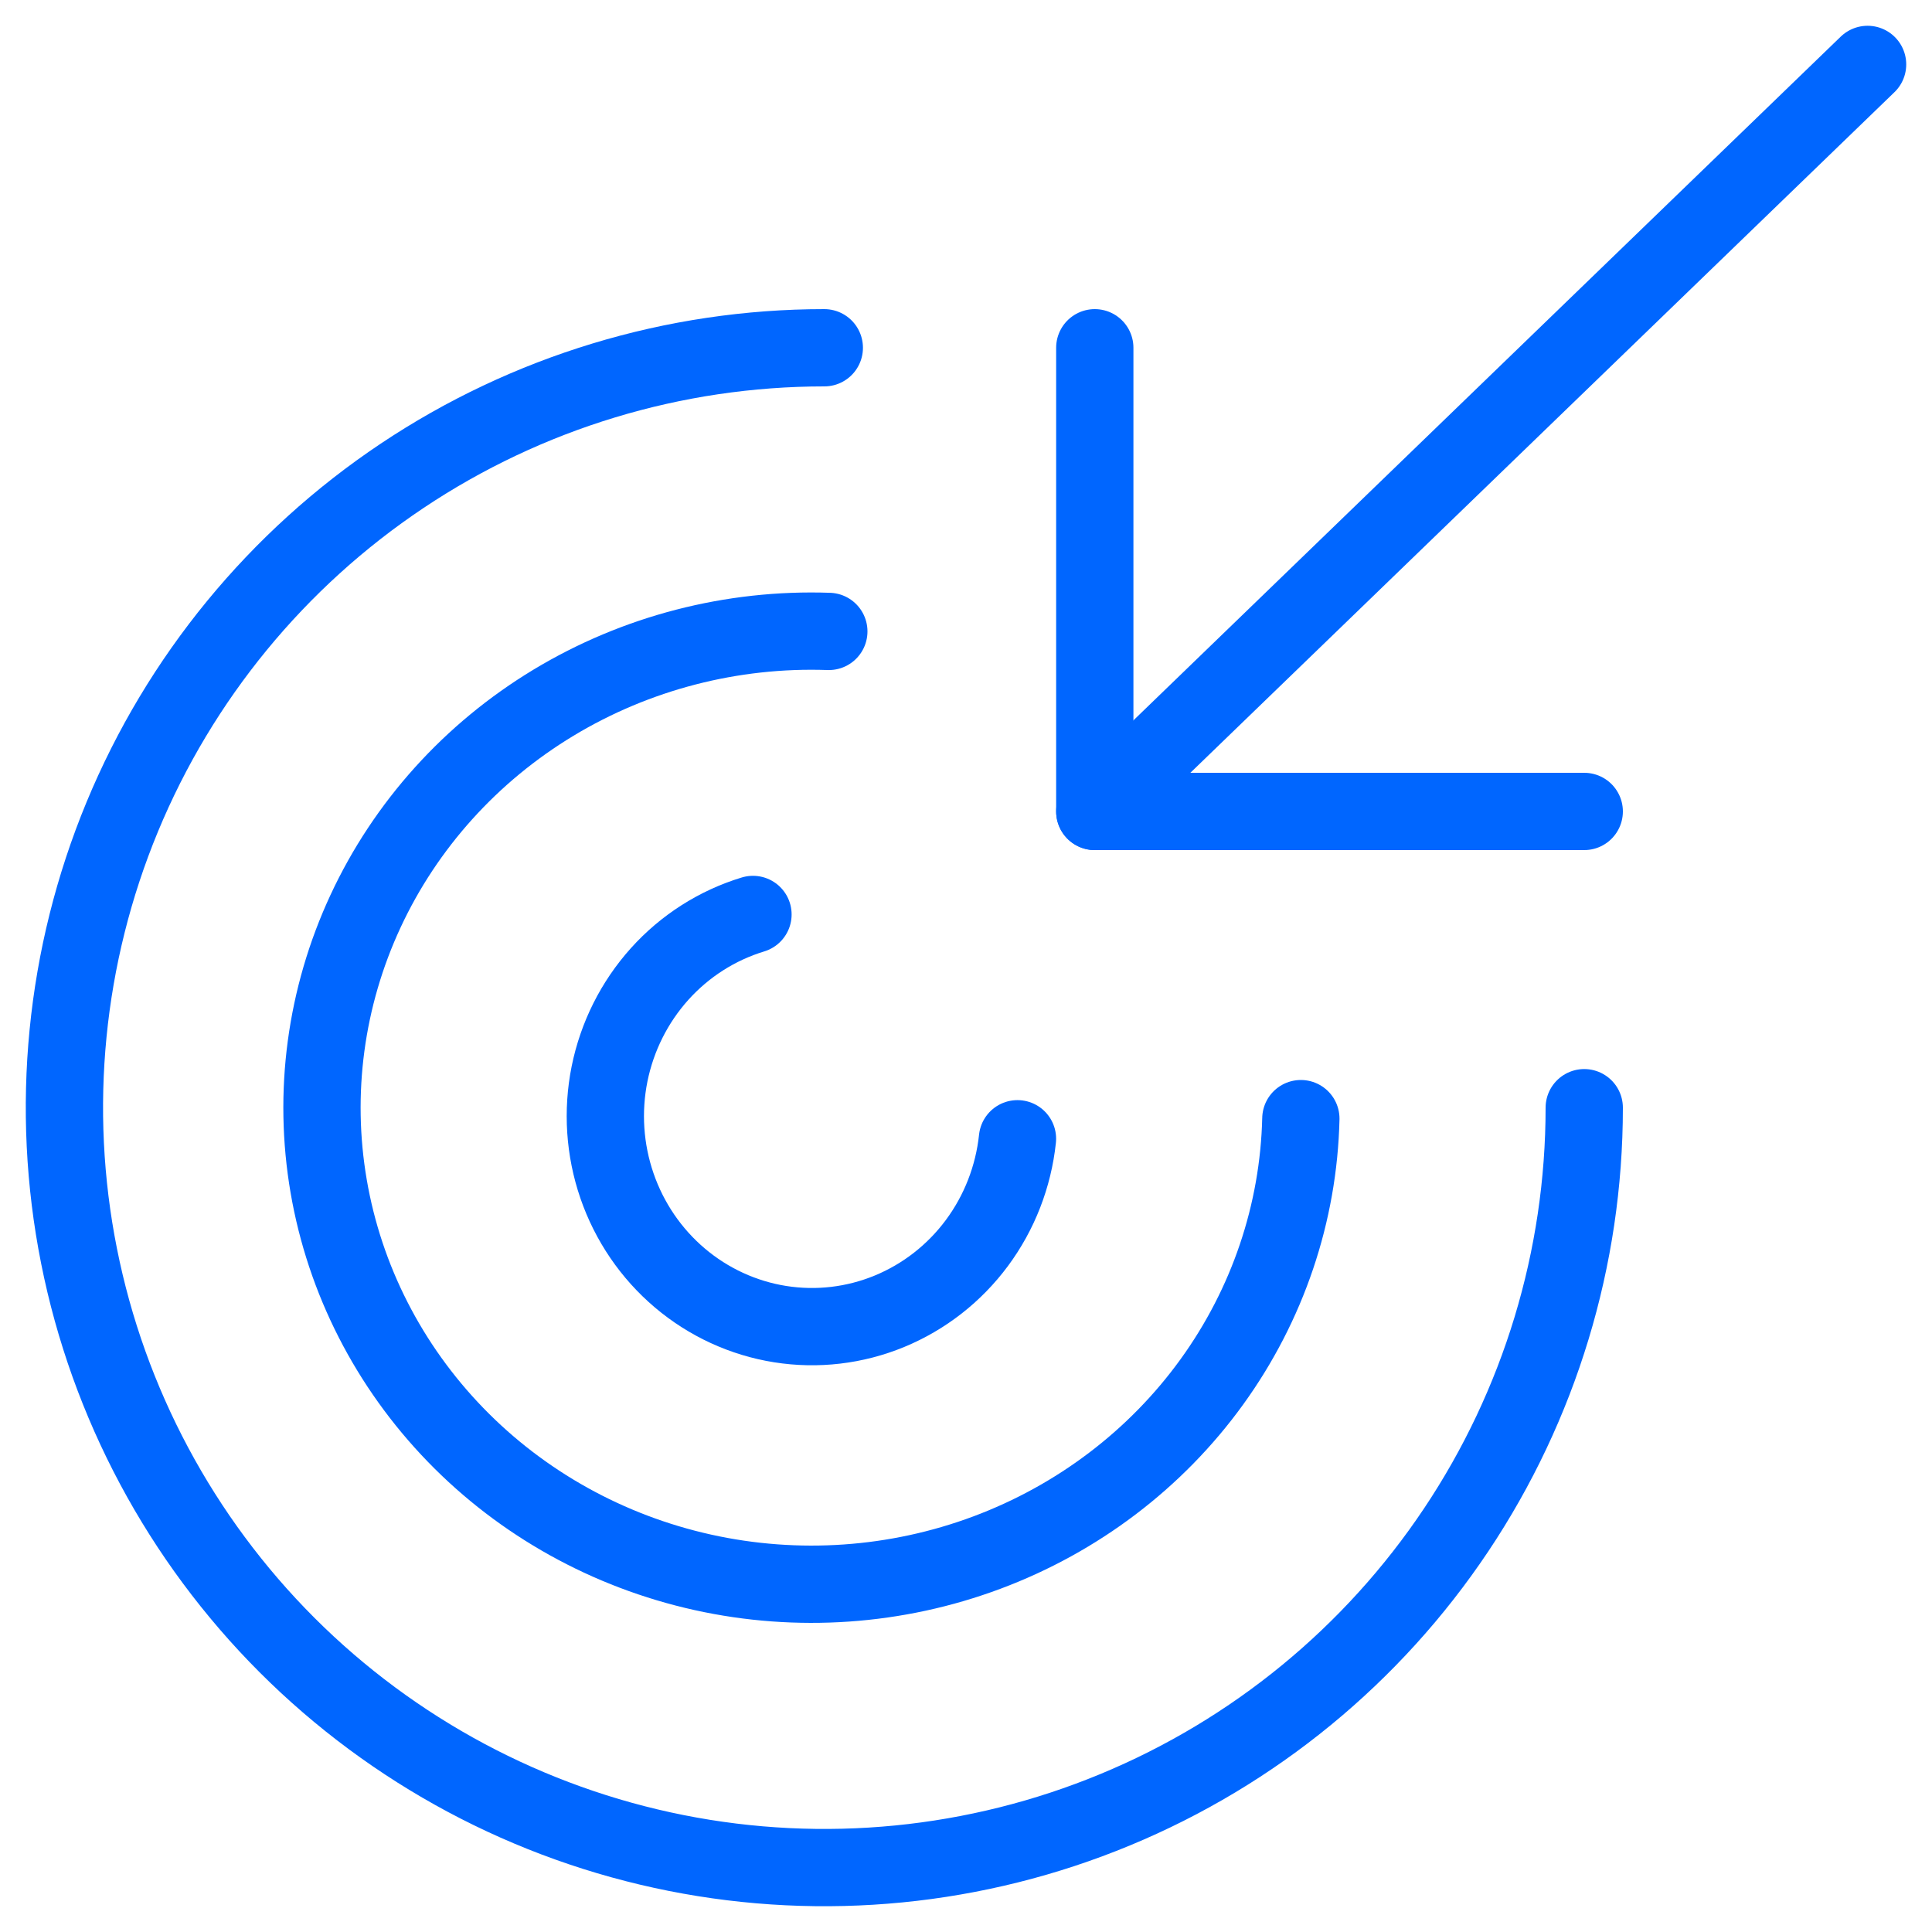
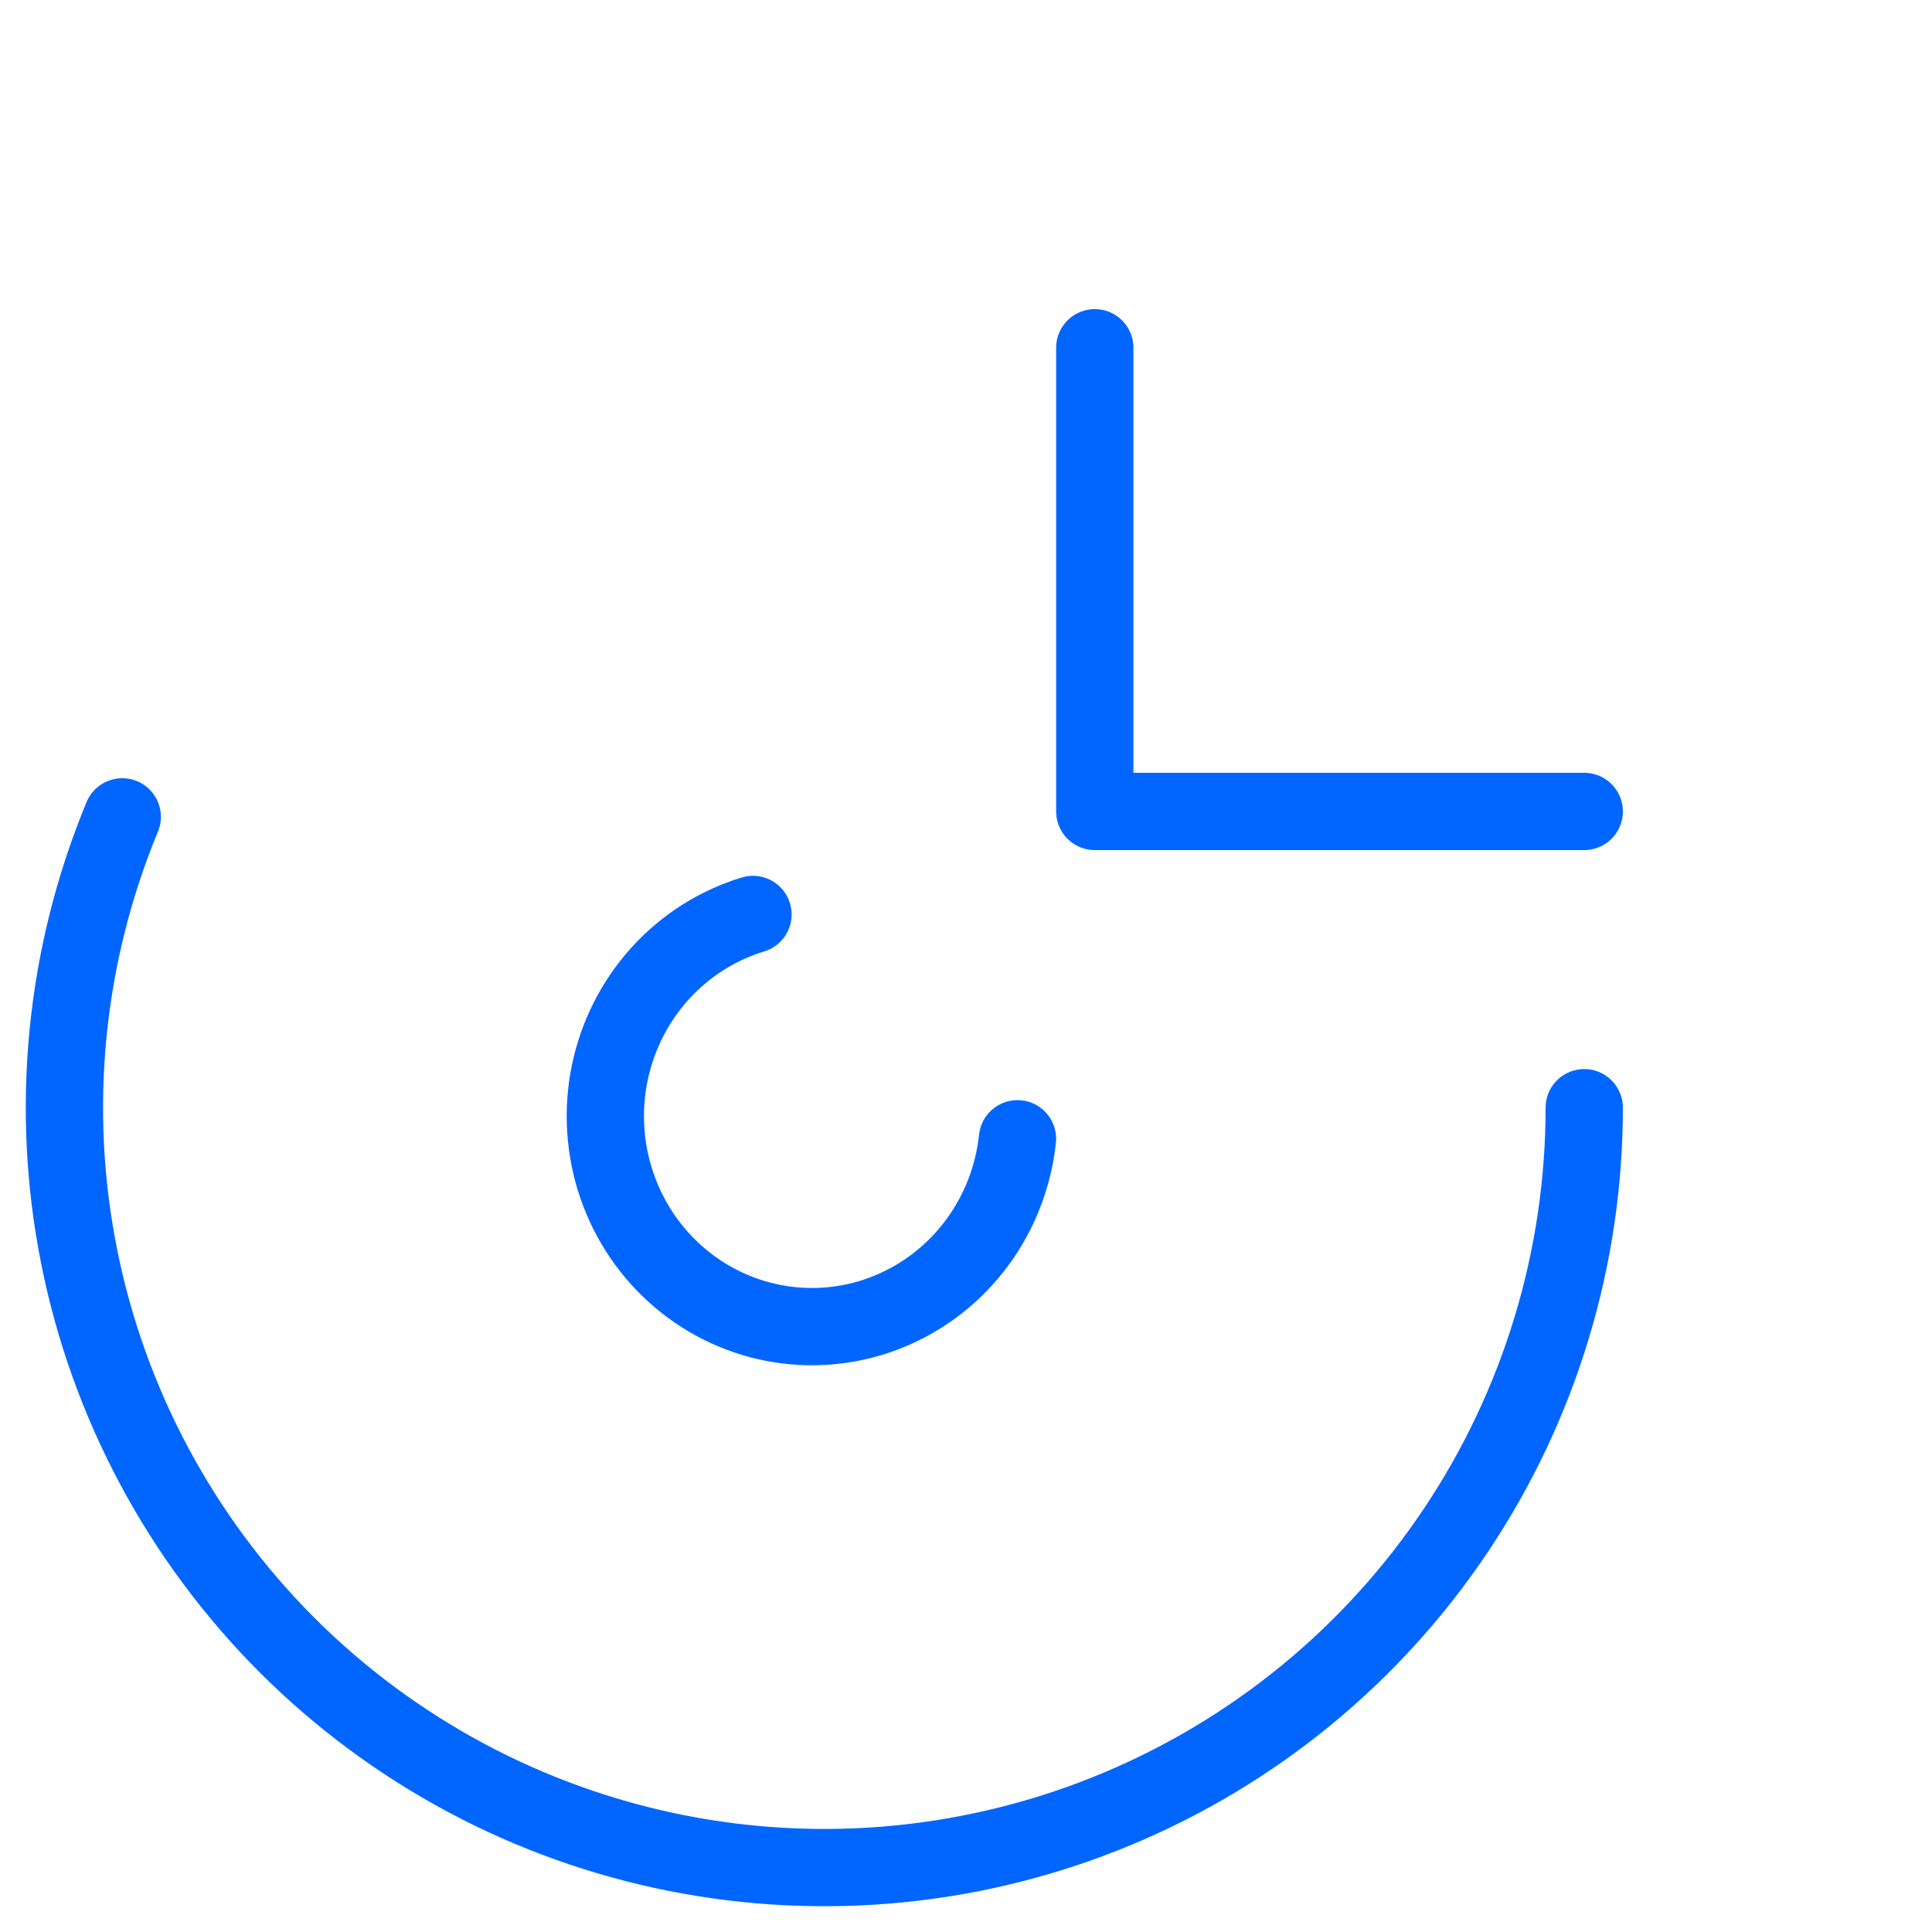
<svg xmlns="http://www.w3.org/2000/svg" fill="none" height="50" viewBox="0 0 50 50" width="50">
  <g stroke="#06f" stroke-linecap="round" stroke-linejoin="round" stroke-width="2">
-     <path d="m41 28.667c0 3.89-1.153 7.692-3.314 10.926-2.161 3.234-5.232 5.755-8.826 7.243-3.594 1.489-7.548 1.878-11.363 1.119-3.815-.759-7.319-2.632-10.07-5.382-2.75-2.751-4.623-6.255-5.382-10.07s-.369-7.769 1.119-11.363c1.489-3.594 4.009-6.665 7.243-8.826 3.234-2.161 7.037-3.314 10.926-3.314" />
+     <path d="m41 28.667c0 3.89-1.153 7.692-3.314 10.926-2.161 3.234-5.232 5.755-8.826 7.243-3.594 1.489-7.548 1.878-11.363 1.119-3.815-.759-7.319-2.632-10.07-5.382-2.75-2.751-4.623-6.255-5.382-10.07s-.369-7.769 1.119-11.363" />
    <path d="m41 21h-12.667v-12" />
-     <path d="m28.333 21 20-19.333" />
    <path d="m19.487 23.666c-.927.282-1.762.814-2.416 1.541-.653.727-1.101 1.62-1.296 2.585-.194.965-.128 1.966.192 2.896.32.93.882 1.754 1.625 2.384s1.641 1.044 2.597 1.196c.956.152 1.934.037 2.831-.333.897-.37 1.679-.98 2.262-1.766.583-.786.946-1.719 1.05-2.698" />
-     <path d="m21.45 16.341c-2.511-.087-4.991.556-7.126 1.845-2.135 1.289-3.828 3.167-4.864 5.396-1.036 2.228-1.368 4.706-.954 7.118.414 2.412 1.556 4.65 3.28 6.43s3.952 3.019 6.402 3.562c2.45.543 5.01.365 7.355-.512 2.345-.877 4.37-2.413 5.816-4.412 1.447-2 2.25-4.373 2.307-6.818" />
  </g>
</svg>